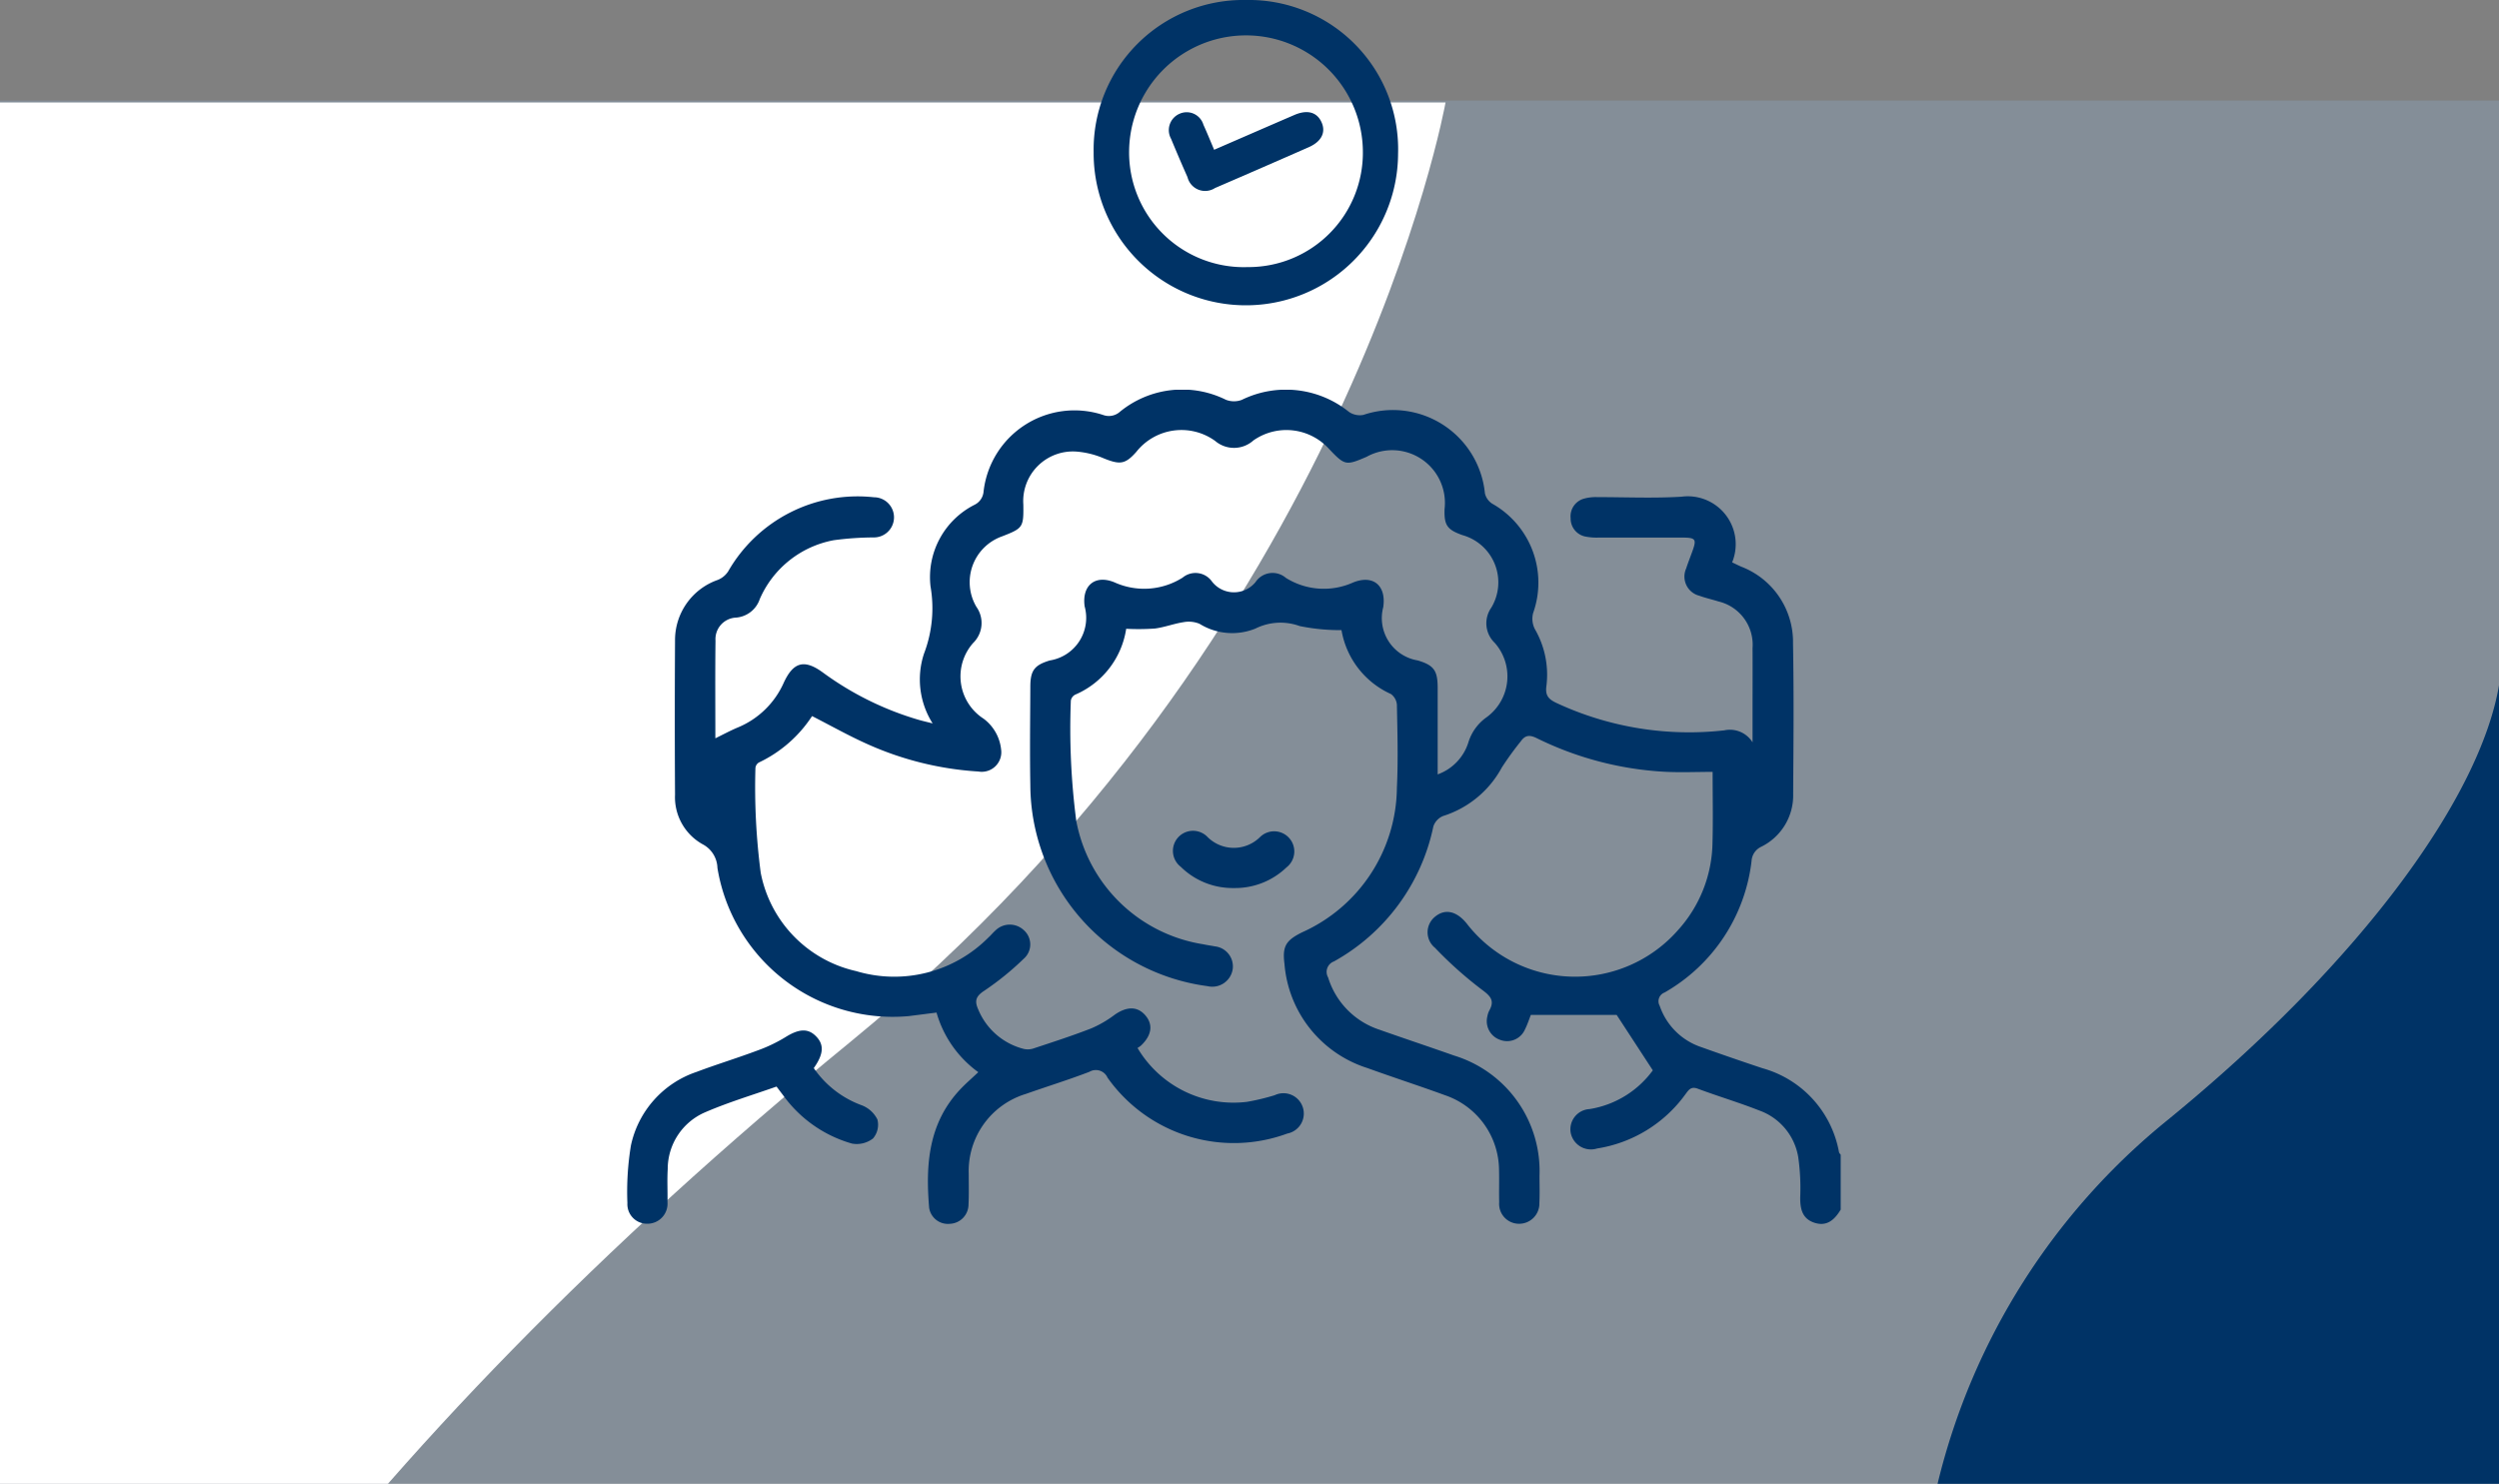
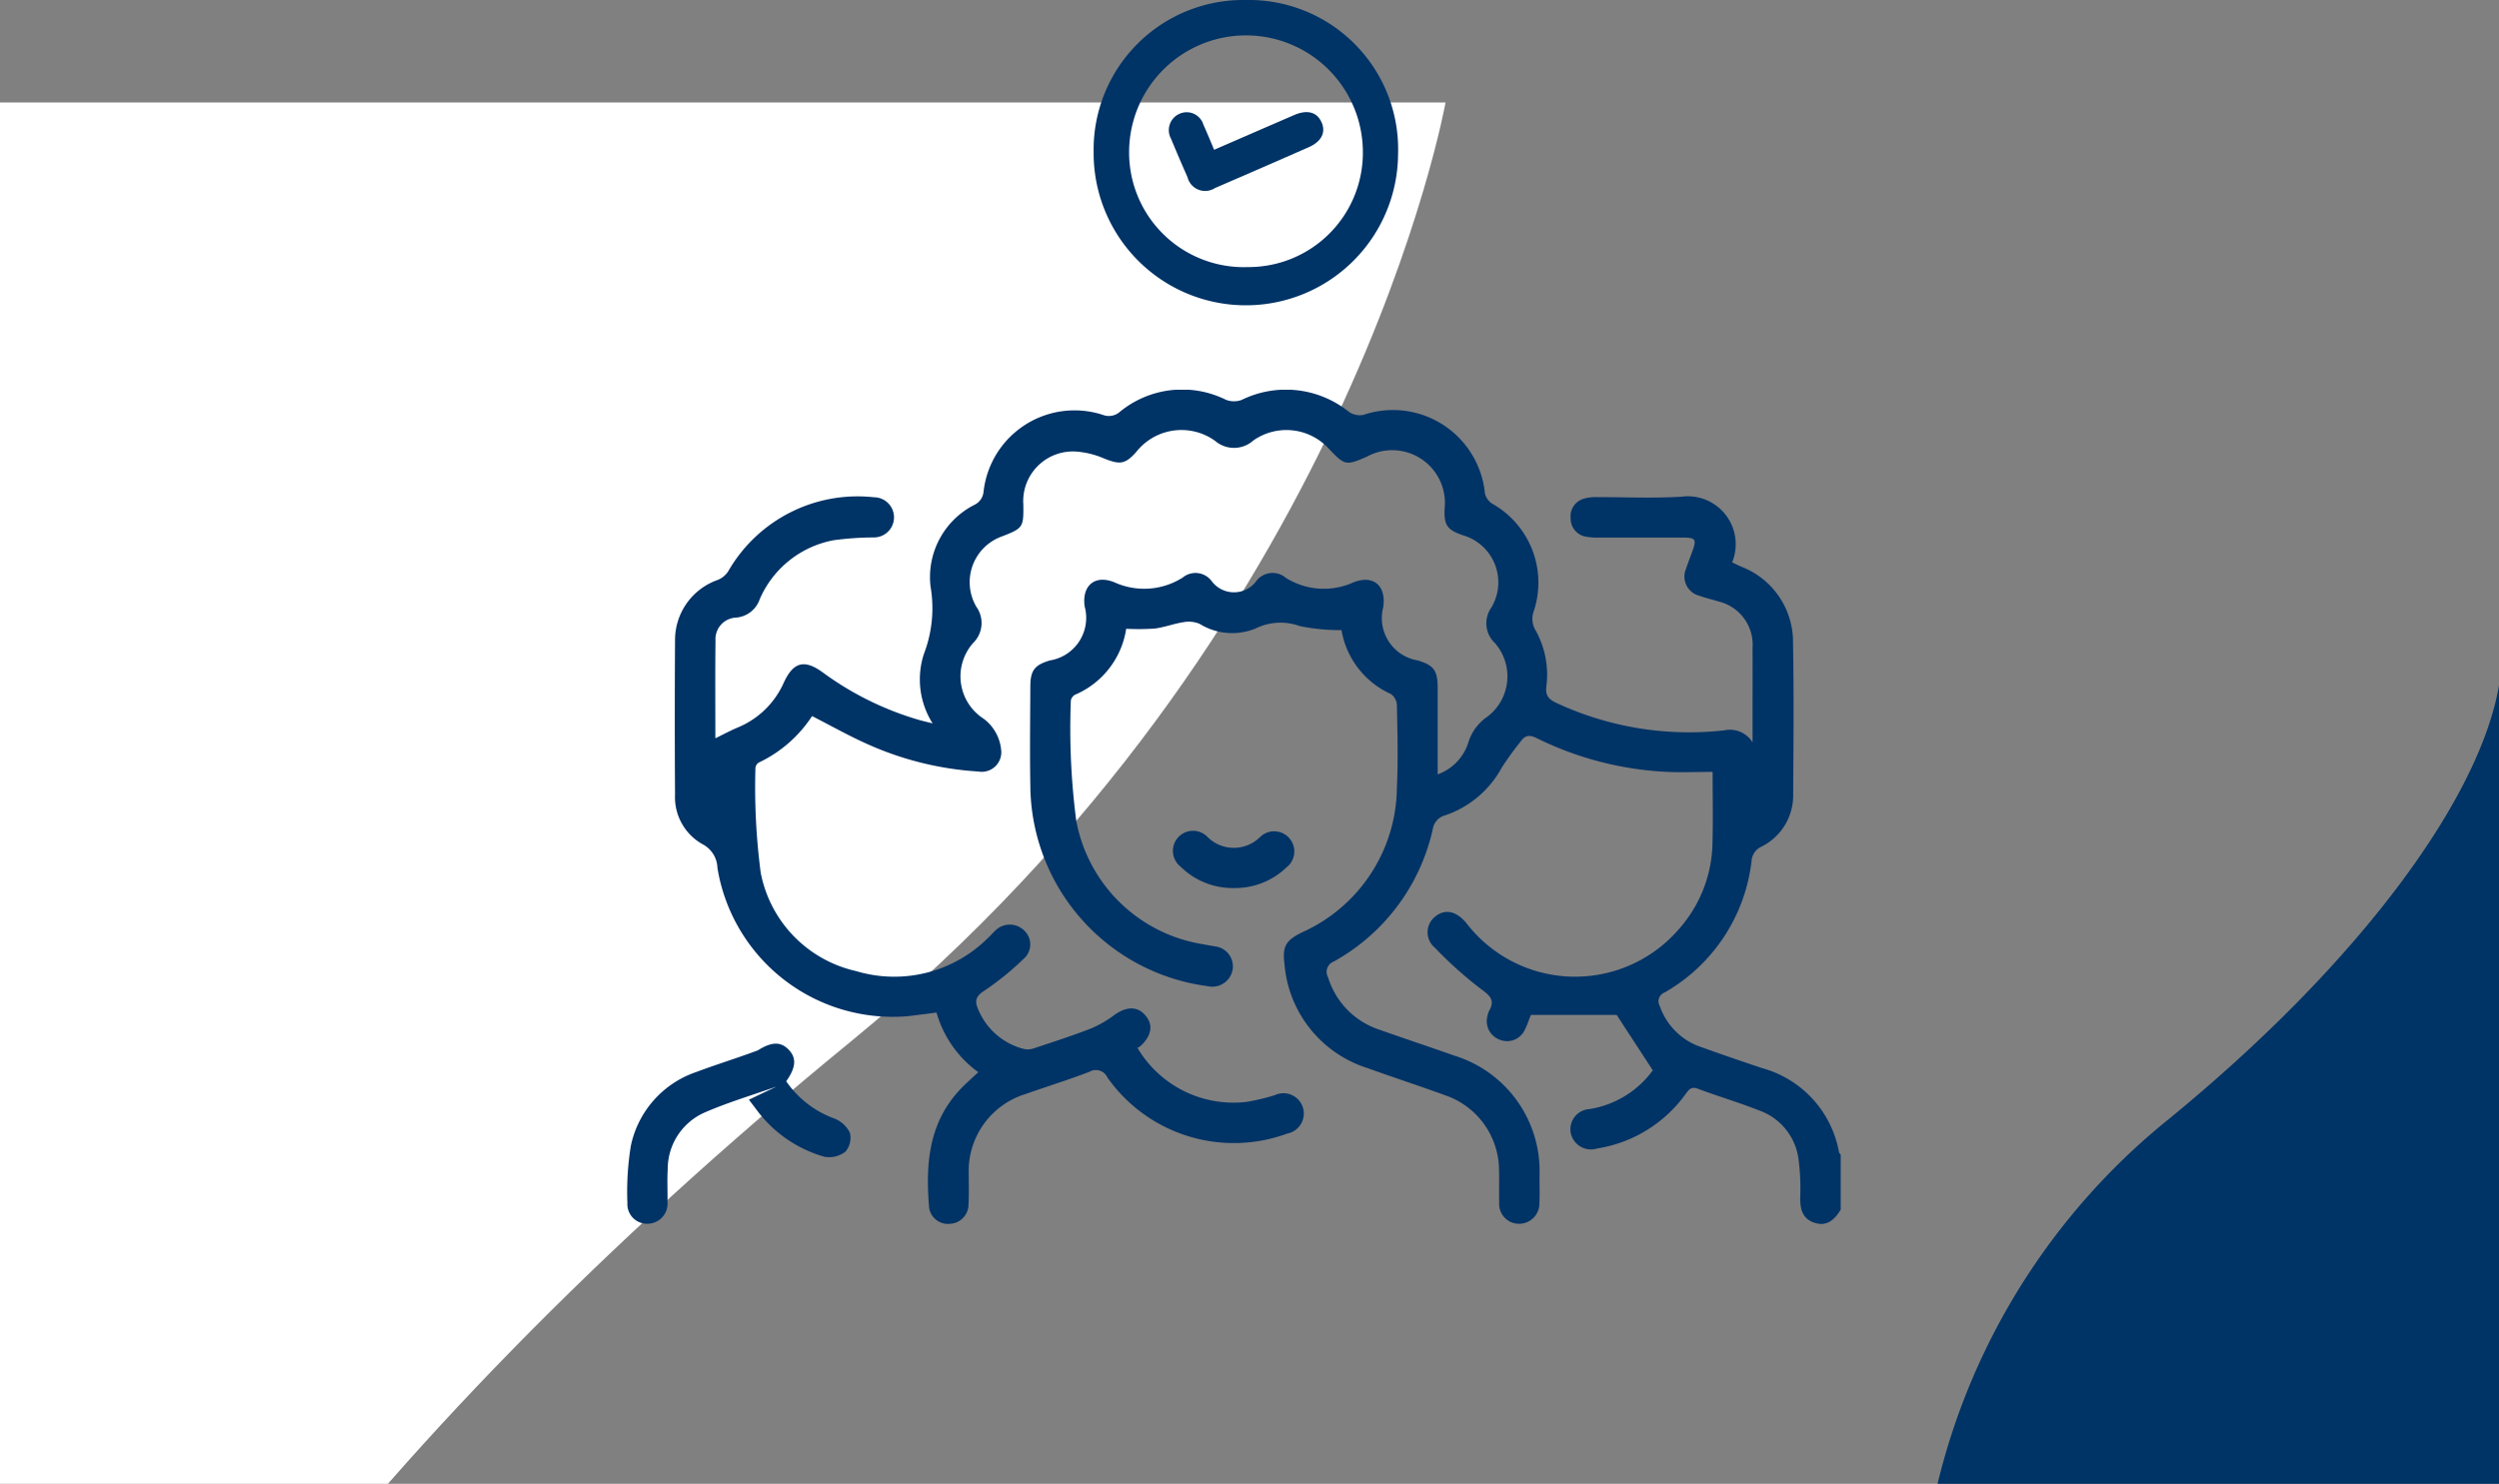
<svg xmlns="http://www.w3.org/2000/svg" width="104.25" height="61.916" viewBox="0 0 104.25 61.916">
  <rect x="0" y="0" width="104.25" height="61.916" fill="#808080" stroke="none" />
  <defs>
    <clipPath id="clip-path">
      <rect id="Rectángulo_1654" data-name="Rectángulo 1654" width="104.25" height="57.722" transform="translate(0 0)" fill="#92b9e2" opacity="0.25" />
    </clipPath>
    <clipPath id="clip-path-2">
      <rect id="Rectángulo_1655" data-name="Rectángulo 1655" width="50.615" height="34.808" fill="#036" />
    </clipPath>
  </defs>
  <g id="ico-areasMunicipales-menu" transform="translate(-1259.181 -1268.566)">
    <g id="Enmascarar_grupo_51" data-name="Enmascarar grupo 51" transform="translate(1259.181 1272.76)" clip-path="url(#clip-path)">
-       <rect id="Rectángulo_1653" data-name="Rectángulo 1653" width="104.25" height="57.722" transform="translate(0 0)" fill="#92b9e2" opacity="0.25" />
      <g id="figure-Agenda" transform="translate(80.829 24.401)">
        <path id="onda_dcha" data-name="onda dcha" d="M9.631,18.114A27.972,27.972,0,0,0,0,33.321H23.421V0c-.784,4.634-5.679,11.48-13.79,18.114" transform="translate(0)" fill="#036" />
      </g>
      <g id="figure-Agenda-2" data-name="figure-Agenda" transform="translate(60.303 85.967) rotate(180)">
        <path id="onda_dcha-2" data-name="onda dcha" d="M24.823,46.689C3.919,63.8,0,85.884,0,85.884H60.367V0C58.346,11.943,45.73,29.588,24.823,46.689" transform="translate(0)" fill="#fff" />
      </g>
    </g>
    <g id="Grupo_10853" data-name="Grupo 10853" transform="translate(1285.354 1268.566)">
      <g id="Grupo_10848" data-name="Grupo 10848" transform="translate(0 16.263)">
        <g id="Grupo_10848-2" data-name="Grupo 10848" clip-path="url(#clip-path-2)">
          <path id="Trazado_9715" data-name="Trazado 9715" d="M63.6,34.209c-.246.411-.563.717-1.082.556s-.613-.572-.609-1.061a9.251,9.251,0,0,0-.081-1.672,2.5,2.5,0,0,0-1.634-1.959c-.841-.332-1.711-.589-2.558-.906-.283-.106-.375.045-.51.224a5.618,5.618,0,0,1-3.689,2.27.86.86,0,0,1-1.1-.644.844.844,0,0,1,.783-1A4.059,4.059,0,0,0,55.76,28.4l-1.508-2.312h-3.58c-.062.154-.137.389-.246.607a.813.813,0,0,1-1.034.434.825.825,0,0,1-.532-.99.8.8,0,0,1,.078-.233c.222-.4.073-.589-.288-.856a16.413,16.413,0,0,1-1.979-1.764.834.834,0,0,1,.009-1.3c.413-.339.893-.235,1.314.285a5.715,5.715,0,0,0,8.82.275A5.556,5.556,0,0,0,58.25,18.9c.026-.953.005-1.908.005-2.954-.691,0-1.36.031-2.026-.006a13.748,13.748,0,0,1-5.31-1.4c-.288-.141-.476-.137-.663.126a13.175,13.175,0,0,0-.793,1.094,4.227,4.227,0,0,1-2.45,2.027.716.716,0,0,0-.408.436,8.4,8.4,0,0,1-4.147,5.633.464.464,0,0,0-.243.669,3.319,3.319,0,0,0,2.13,2.176c1.039.368,2.085.715,3.124,1.082A5.04,5.04,0,0,1,51.033,32.8c0,.379.013.759-.005,1.137a.844.844,0,0,1-.883.865.829.829,0,0,1-.794-.894c-.011-.445.005-.89-.006-1.335a3.32,3.32,0,0,0-2.238-3.129c-1.081-.395-2.177-.749-3.26-1.141a4.973,4.973,0,0,1-3.453-4.345c-.095-.741.062-.983.74-1.319a6.681,6.681,0,0,0,3.95-6.034c.056-1.151.022-2.307,0-3.46a.61.61,0,0,0-.25-.448,3.581,3.581,0,0,1-2.061-2.666,8.394,8.394,0,0,1-1.745-.17,2.342,2.342,0,0,0-1.847.106,2.583,2.583,0,0,1-2.331-.2,1.172,1.172,0,0,0-.667-.068c-.4.061-.8.216-1.2.266a9.984,9.984,0,0,1-1.192.01,3.572,3.572,0,0,1-2.129,2.75.345.345,0,0,0-.18.246,29.824,29.824,0,0,0,.226,5.017,6.4,6.4,0,0,0,5.3,5.152c.16.036.325.056.486.088a.841.841,0,0,1,.742.939.861.861,0,0,1-1.053.72,8.5,8.5,0,0,1-7.391-8.385c-.025-1.367-.006-2.735,0-4.1,0-.688.169-.911.815-1.106a1.8,1.8,0,0,0,1.451-2.256c-.123-.874.441-1.34,1.251-1a3,3,0,0,0,2.836-.2.841.841,0,0,1,1.231.172,1.162,1.162,0,0,0,1.811.014.853.853,0,0,1,1.27-.172,2.981,2.981,0,0,0,2.792.193c.841-.346,1.4.119,1.265,1.028a1.789,1.789,0,0,0,1.436,2.22c.674.2.834.418.835,1.14,0,1.182,0,2.365,0,3.616a2.08,2.08,0,0,0,1.282-1.339,2,2,0,0,1,.76-1.046,2.11,2.11,0,0,0,.337-3.105,1.13,1.13,0,0,1-.143-1.466,2.047,2.047,0,0,0-1.2-3.028c-.642-.226-.772-.415-.748-1.091A2.2,2.2,0,0,0,43.818,2.8c-.865.371-.907.362-1.566-.331A2.4,2.4,0,0,0,39.1,2.114a1.211,1.211,0,0,1-1.6.02,2.4,2.4,0,0,0-3.287.459c-.46.518-.678.542-1.343.276a3.6,3.6,0,0,0-1.136-.287A2.072,2.072,0,0,0,29.5,4.79c.013.953-.012.989-.893,1.331a2.028,2.028,0,0,0-1.065,2.938,1.164,1.164,0,0,1-.137,1.51,2.1,2.1,0,0,0,.436,3.157,1.838,1.838,0,0,1,.732,1.284.816.816,0,0,1-.947.921A13.254,13.254,0,0,1,23,14.789c-.777-.346-1.522-.767-2.313-1.171a5.42,5.42,0,0,1-2.217,1.936.3.3,0,0,0-.146.225,27.476,27.476,0,0,0,.22,4.373,5.216,5.216,0,0,0,3.98,4.107,5.532,5.532,0,0,0,5.524-1.406c.1-.089.181-.192.279-.28a.856.856,0,0,1,1.2-.016.793.793,0,0,1-.013,1.189,11.905,11.905,0,0,1-1.642,1.332c-.365.237-.41.433-.25.79A2.8,2.8,0,0,0,29.493,27.5a.758.758,0,0,0,.421-.01c.812-.268,1.627-.532,2.424-.842a4.728,4.728,0,0,0,.975-.568c.5-.351.947-.357,1.276.024s.274.826-.174,1.257a1.05,1.05,0,0,1-.151.106,4.652,4.652,0,0,0,4.573,2.247,9.421,9.421,0,0,0,1.149-.276.849.849,0,1,1,.526,1.6,6.453,6.453,0,0,1-7.5-2.333.531.531,0,0,0-.756-.243c-.875.335-1.772.613-2.656.924a3.362,3.362,0,0,0-2.378,3.334c0,.428.012.858-.009,1.285a.811.811,0,0,1-.787.8.79.79,0,0,1-.855-.667c-.152-1.8-.033-3.536,1.3-4.947.224-.238.474-.452.75-.714a4.628,4.628,0,0,1-1.742-2.487c-.4.05-.781.1-1.167.148a7.409,7.409,0,0,1-7.973-6.184,1.151,1.151,0,0,0-.626-.992A2.247,2.247,0,0,1,14.97,16.9q-.02-3.213,0-6.427a2.659,2.659,0,0,1,1.788-2.539.937.937,0,0,0,.428-.353A6.225,6.225,0,0,1,23.27,4.487a.838.838,0,1,1-.006,1.676,12.805,12.805,0,0,0-1.672.116,4.2,4.2,0,0,0-3.087,2.456,1.138,1.138,0,0,1-1.028.776.9.9,0,0,0-.819.958c-.017,1.364-.006,2.729-.006,4.076.316-.154.611-.314.92-.445a3.6,3.6,0,0,0,1.936-1.88c.4-.861.857-.983,1.622-.426a12.855,12.855,0,0,0,4.007,1.981c.169.049.341.088.579.148a3.427,3.427,0,0,1-.359-2.912,5.311,5.311,0,0,0,.272-2.8A3.383,3.383,0,0,1,27.466,4.8a.676.676,0,0,0,.376-.558,3.818,3.818,0,0,1,4.982-3.191.693.693,0,0,0,.707-.133,4.1,4.1,0,0,1,4.418-.5.927.927,0,0,0,.663.005,4.187,4.187,0,0,1,4.47.5.8.8,0,0,0,.6.128,3.855,3.855,0,0,1,5.074,3.273.7.7,0,0,0,.3.428,3.78,3.78,0,0,1,1.713,4.56.948.948,0,0,0,.065.666,3.8,3.8,0,0,1,.488,2.378c-.06.416.1.567.439.724a13.109,13.109,0,0,0,6.981,1.133,1.112,1.112,0,0,1,1.179.5V13.4c0-.873.005-1.747,0-2.62A1.856,1.856,0,0,0,58.5,8.835c-.267-.084-.541-.145-.8-.239a.825.825,0,0,1-.549-1.137c.076-.235.168-.464.253-.7.192-.528.15-.589-.429-.59-1.154,0-2.307,0-3.461,0a2.481,2.481,0,0,1-.541-.038.764.764,0,0,1-.641-.769.764.764,0,0,1,.573-.822,1.834,1.834,0,0,1,.536-.059c1.17,0,2.343.053,3.509-.017a2,2,0,0,1,2.119,2.74c.124.058.251.121.38.179a3.366,3.366,0,0,1,2.16,3.2c.038,2.092.02,4.186.006,6.278a2.388,2.388,0,0,1-1.331,2.209.7.7,0,0,0-.405.6,7.285,7.285,0,0,1-3.627,5.482.388.388,0,0,0-.205.555,2.752,2.752,0,0,0,1.722,1.72q1.278.457,2.565.885a4.456,4.456,0,0,1,3.193,3.5c.009.043.051.08.077.12Z" transform="translate(-12.983 0)" fill="#036" />
-           <path id="Trazado_9716" data-name="Trazado 9716" d="M6.22,204.768c-1,.353-2.005.653-2.966,1.068a2.577,2.577,0,0,0-1.572,2.379c-.028.459,0,.922-.01,1.382a.836.836,0,0,1-.847.894A.816.816,0,0,1,0,209.629a11.927,11.927,0,0,1,.146-2.4,4.153,4.153,0,0,1,2.736-3.072c.845-.319,1.711-.581,2.558-.9a6.27,6.27,0,0,0,1.15-.55c.558-.35.944-.384,1.285-.032s.306.747-.1,1.322a4.152,4.152,0,0,0,2.009,1.554,1.214,1.214,0,0,1,.646.591.881.881,0,0,1-.184.791,1.107,1.107,0,0,1-.879.213,5.337,5.337,0,0,1-2.859-2l-.289-.381" transform="translate(0 -175.69)" fill="#036" />
+           <path id="Trazado_9716" data-name="Trazado 9716" d="M6.22,204.768c-1,.353-2.005.653-2.966,1.068a2.577,2.577,0,0,0-1.572,2.379c-.028.459,0,.922-.01,1.382a.836.836,0,0,1-.847.894A.816.816,0,0,1,0,209.629a11.927,11.927,0,0,1,.146-2.4,4.153,4.153,0,0,1,2.736-3.072c.845-.319,1.711-.581,2.558-.9c.558-.35.944-.384,1.285-.032s.306.747-.1,1.322a4.152,4.152,0,0,0,2.009,1.554,1.214,1.214,0,0,1,.646.591.881.881,0,0,1-.184.791,1.107,1.107,0,0,1-.879.213,5.337,5.337,0,0,1-2.859-2l-.289-.381" transform="translate(0 -175.69)" fill="#036" />
          <path id="Trazado_9717" data-name="Trazado 9717" d="M174.994,141.872a3.085,3.085,0,0,1-2.228-.889.838.838,0,1,1,1.1-1.261,1.554,1.554,0,0,0,2.221.013.841.841,0,1,1,1.094,1.275,3.088,3.088,0,0,1-2.19.862" transform="translate(-149.685 -121.079)" fill="#036" />
        </g>
      </g>
      <g id="Grupo_10852" data-name="Grupo 10852" transform="translate(19.451)">
        <path id="Trazado_9727" data-name="Trazado 9727" d="M25.374,35.453a6.229,6.229,0,0,1,6.337,6.422,6.35,6.35,0,0,1-12.7-.065,6.247,6.247,0,0,1,6.363-6.357m0,11.144a4.772,4.772,0,0,0,4.868-4.865,4.876,4.876,0,0,0-9.751.008A4.786,4.786,0,0,0,25.369,46.6" transform="translate(-19.012 -35.453)" fill="#036" />
        <path id="Trazado_9728" data-name="Trazado 9728" d="M37.089,61.055c1.153-.5,2.245-.977,3.34-1.449.538-.232.942-.122,1.133.3s0,.808-.528,1.042q-1.954.86-3.915,1.706a.757.757,0,0,1-1.147-.453q-.355-.8-.685-1.6a.744.744,0,0,1,.349-1.044.728.728,0,0,1,1,.457c.152.332.288.671.45,1.051" transform="translate(-32.057 -54.808)" fill="#036" />
      </g>
    </g>
  </g>
</svg>